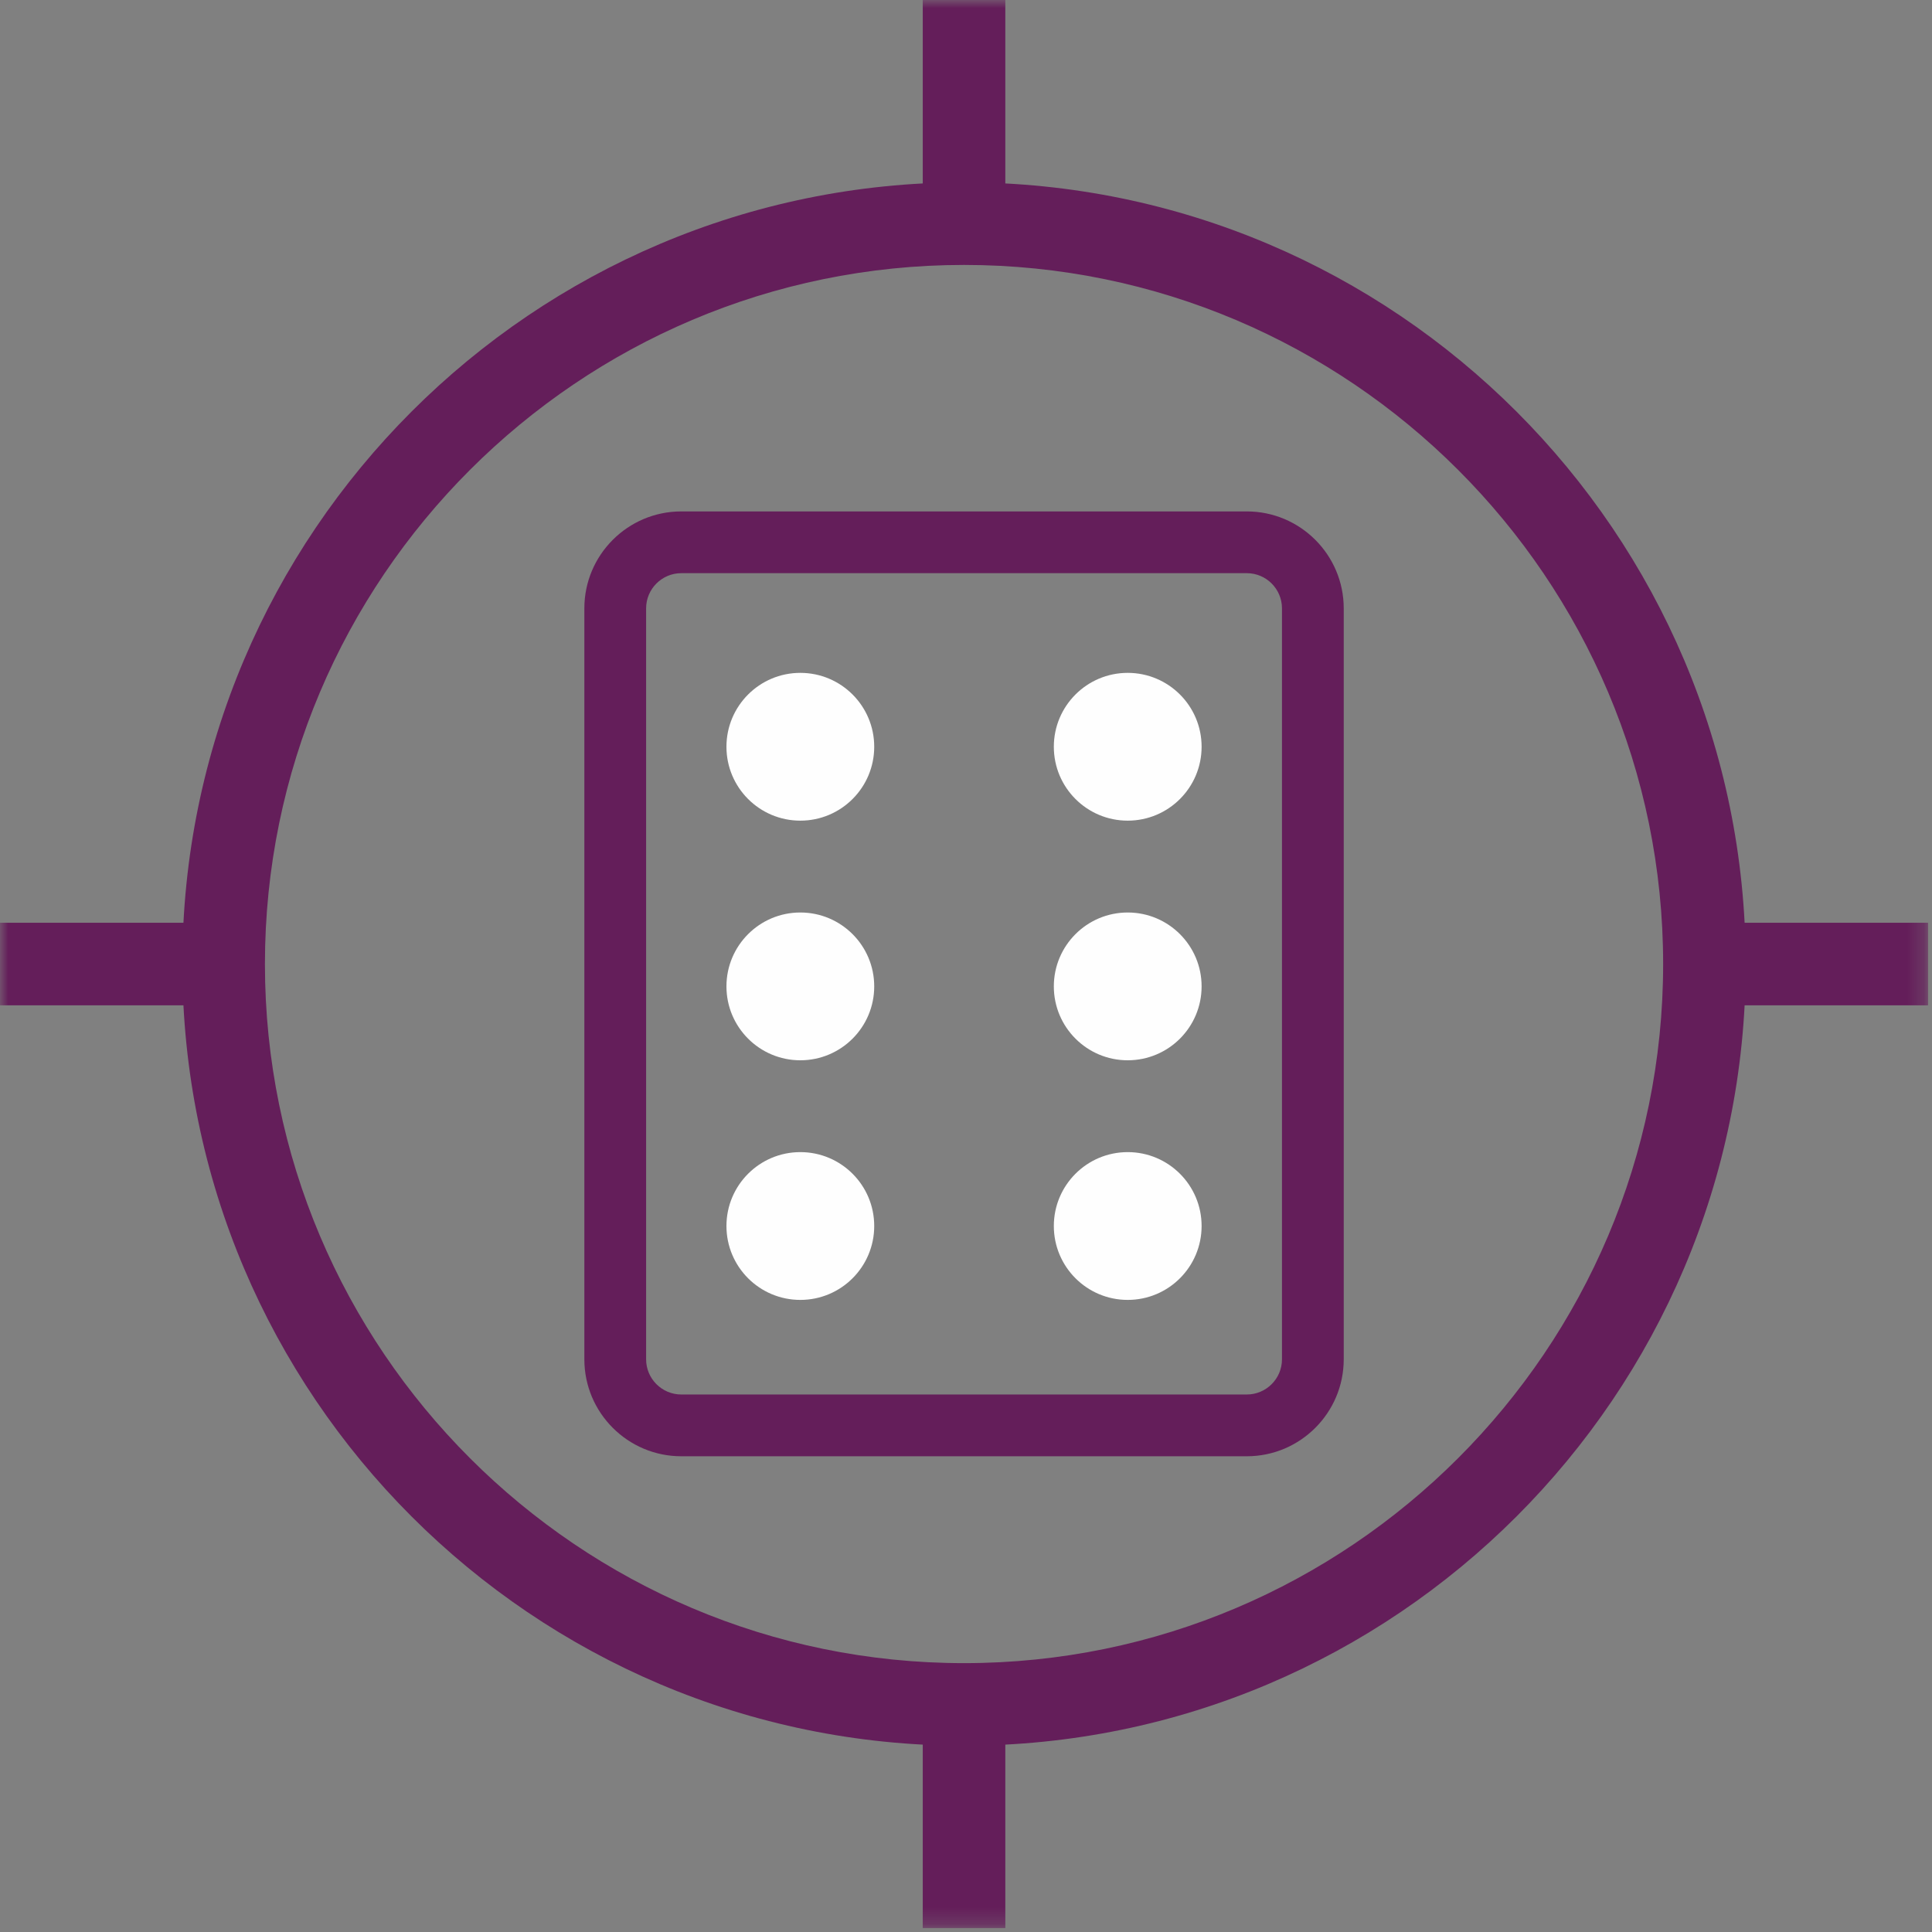
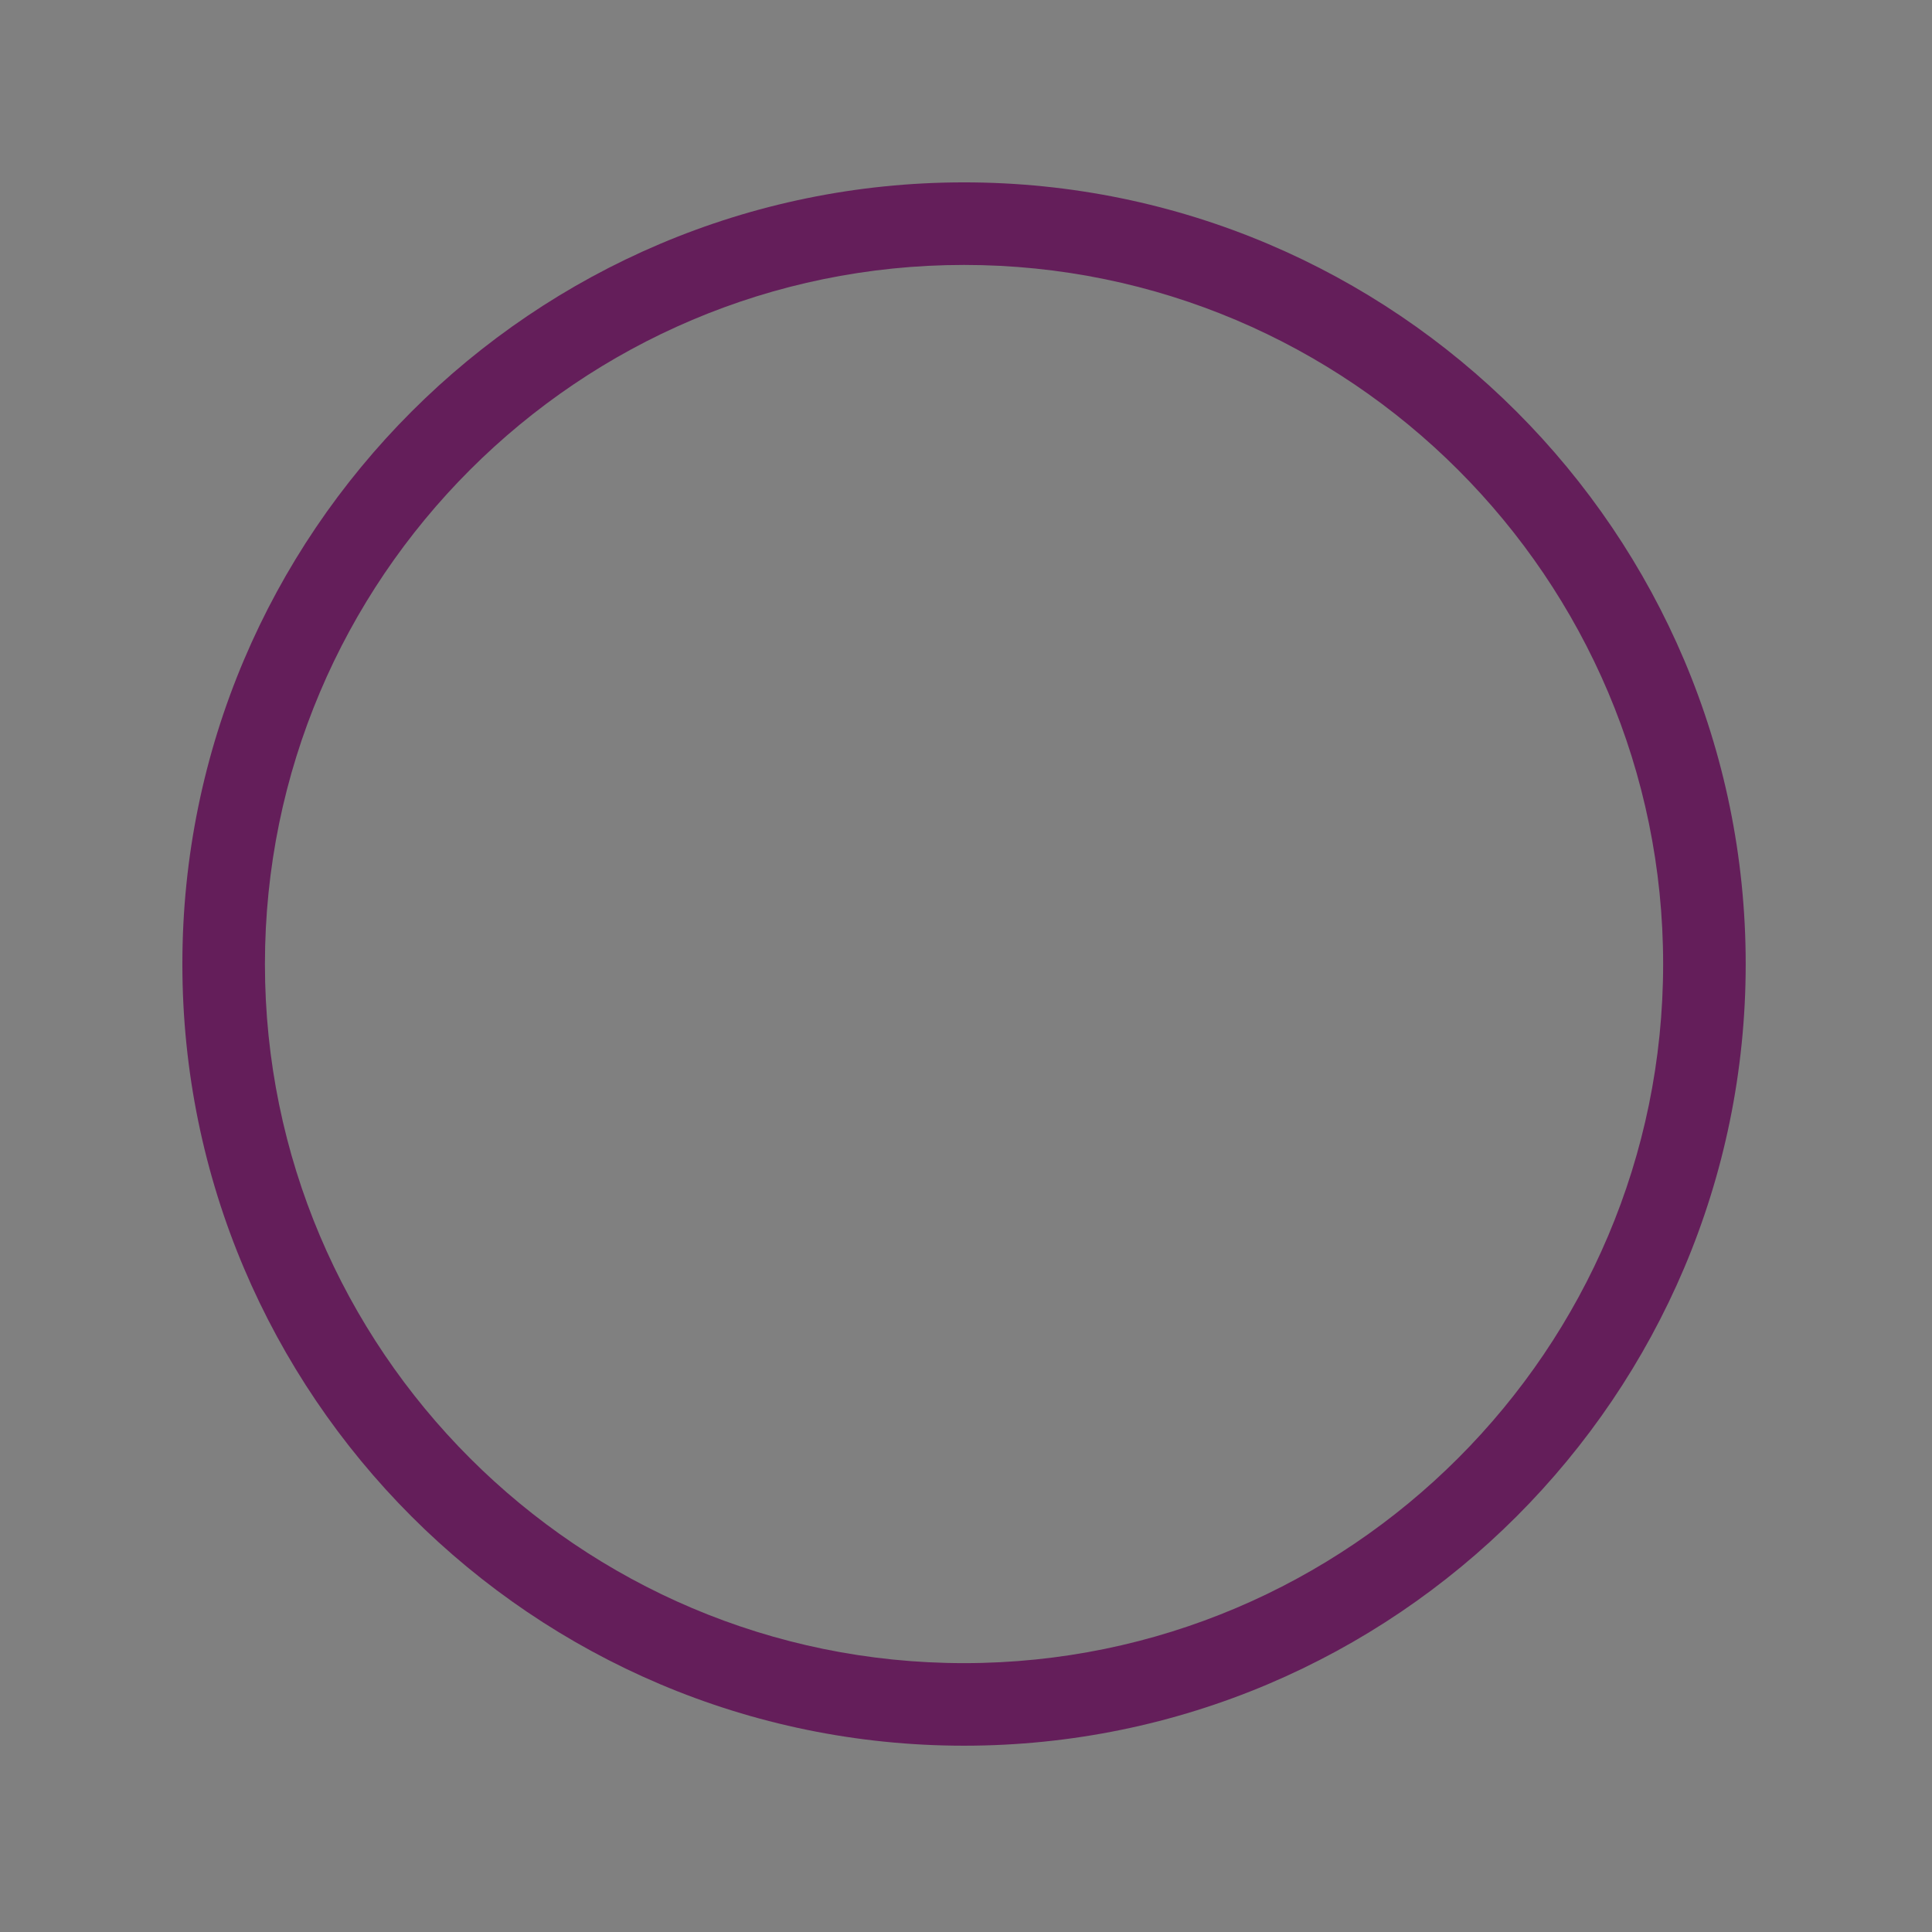
<svg xmlns="http://www.w3.org/2000/svg" width="117" height="117" viewBox="0 0 117 117" fill="none">
  <rect x="0" y="0" width="117" height="117" fill="#808080" stroke="none" />
  <g id="Group 15">
    <path id="Fill 1" fill-rule="evenodd" clip-rule="evenodd" d="M58.381 16.044C35.036 16.044 16.044 35.036 16.044 58.381C16.044 81.726 35.036 100.718 58.381 100.718C81.726 100.718 100.718 81.726 100.718 58.381C100.718 35.036 81.726 16.044 58.381 16.044ZM58.381 105.718C32.279 105.718 11.044 84.482 11.044 58.381C11.044 32.279 32.279 11.044 58.381 11.044C84.483 11.044 105.718 32.279 105.718 58.381C105.718 84.482 84.483 105.718 58.381 105.718Z" fill="#641E5A" />
    <mask id="mask0_0_12067" style="mask-type:alpha" maskUnits="userSpaceOnUse" x="0" y="0" width="117" height="117">
-       <path id="Clip 4" fill-rule="evenodd" clip-rule="evenodd" d="M0 116.762H116.762V0H0V116.762Z" fill="white" />
-     </mask>
+       </mask>
    <g mask="url(#mask0_0_12067)">
-       <path id="Fill 3" fill-rule="evenodd" clip-rule="evenodd" d="M55.881 116.762H60.881V103.347H55.881V116.762Z" fill="#641E5A" />
-       <path id="Fill 5" fill-rule="evenodd" clip-rule="evenodd" d="M55.881 13.415H60.881V0H55.881V13.415Z" fill="#641E5A" />
+       <path id="Fill 5" fill-rule="evenodd" clip-rule="evenodd" d="M55.881 13.415V0H55.881V13.415Z" fill="#641E5A" />
      <path id="Fill 6" fill-rule="evenodd" clip-rule="evenodd" d="M0 60.881H13.415V55.881H0V60.881Z" fill="#641E5A" />
-       <path id="Fill 7" fill-rule="evenodd" clip-rule="evenodd" d="M103.347 60.881H116.762V55.881H103.347V60.881Z" fill="#641E5A" />
-       <path id="Fill 8" fill-rule="evenodd" clip-rule="evenodd" d="M41.258 34.711C40.084 34.711 39.128 35.667 39.128 36.841V82.319C39.128 83.493 40.084 84.449 41.258 84.449H75.505C76.679 84.449 77.635 83.493 77.635 82.319V36.841C77.635 35.667 76.679 34.711 75.505 34.711H41.258ZM75.505 88.19H41.258C38.021 88.19 35.388 85.557 35.388 82.319V36.841C35.388 33.604 38.021 30.971 41.258 30.971H75.505C78.742 30.971 81.375 33.604 81.375 36.841V82.319C81.375 85.557 78.742 88.19 75.505 88.19Z" fill="#641E5A" />
-       <path id="Fill 9" fill-rule="evenodd" clip-rule="evenodd" d="M52.942 45.223C52.942 47.694 50.939 49.698 48.467 49.698C45.996 49.698 43.993 47.694 43.993 45.223C43.993 42.752 45.996 40.748 48.467 40.748C50.939 40.748 52.942 42.752 52.942 45.223Z" fill="#FEFEFE" />
      <path id="Fill 10" fill-rule="evenodd" clip-rule="evenodd" d="M72.768 45.223C72.768 47.694 70.765 49.698 68.293 49.698C65.822 49.698 63.819 47.694 63.819 45.223C63.819 42.752 65.822 40.748 68.293 40.748C70.765 40.748 72.768 42.752 72.768 45.223Z" fill="#FEFEFE" />
      <path id="Fill 11" fill-rule="evenodd" clip-rule="evenodd" d="M52.942 59.735C52.942 62.206 50.939 64.21 48.467 64.21C45.996 64.21 43.993 62.206 43.993 59.735C43.993 57.264 45.996 55.26 48.467 55.26C50.939 55.26 52.942 57.264 52.942 59.735Z" fill="#FEFEFE" />
      <path id="Fill 12" fill-rule="evenodd" clip-rule="evenodd" d="M72.768 59.735C72.768 62.206 70.765 64.21 68.293 64.21C65.822 64.21 63.819 62.206 63.819 59.735C63.819 57.264 65.822 55.26 68.293 55.26C70.765 55.26 72.768 57.264 72.768 59.735Z" fill="#FEFEFE" />
      <path id="Fill 13" fill-rule="evenodd" clip-rule="evenodd" d="M52.942 74.246C52.942 76.717 50.939 78.721 48.467 78.721C45.996 78.721 43.993 76.717 43.993 74.246C43.993 71.775 45.996 69.771 48.467 69.771C50.939 69.771 52.942 71.775 52.942 74.246Z" fill="#FEFEFE" />
      <path id="Fill 14" fill-rule="evenodd" clip-rule="evenodd" d="M72.768 74.246C72.768 76.717 70.765 78.721 68.293 78.721C65.822 78.721 63.819 76.717 63.819 74.246C63.819 71.775 65.822 69.771 68.293 69.771C70.765 69.771 72.768 71.775 72.768 74.246Z" fill="#FEFEFE" />
    </g>
  </g>
</svg>